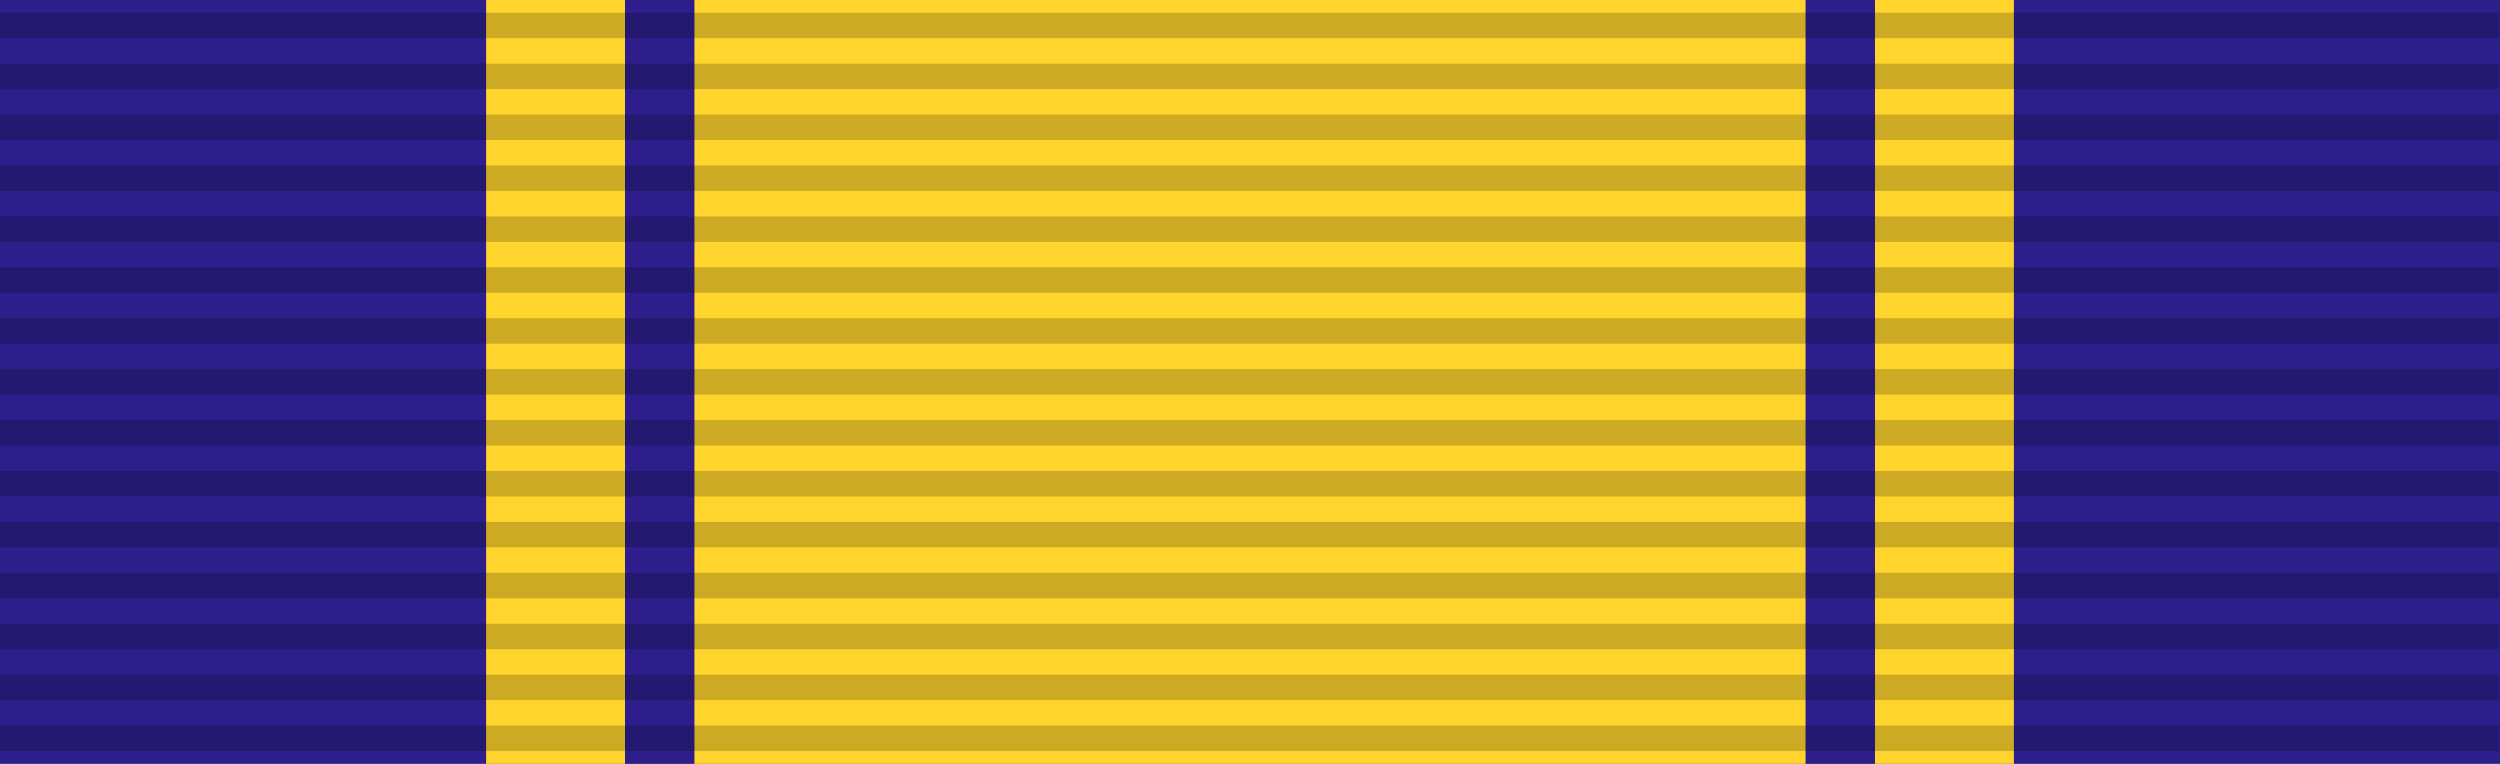
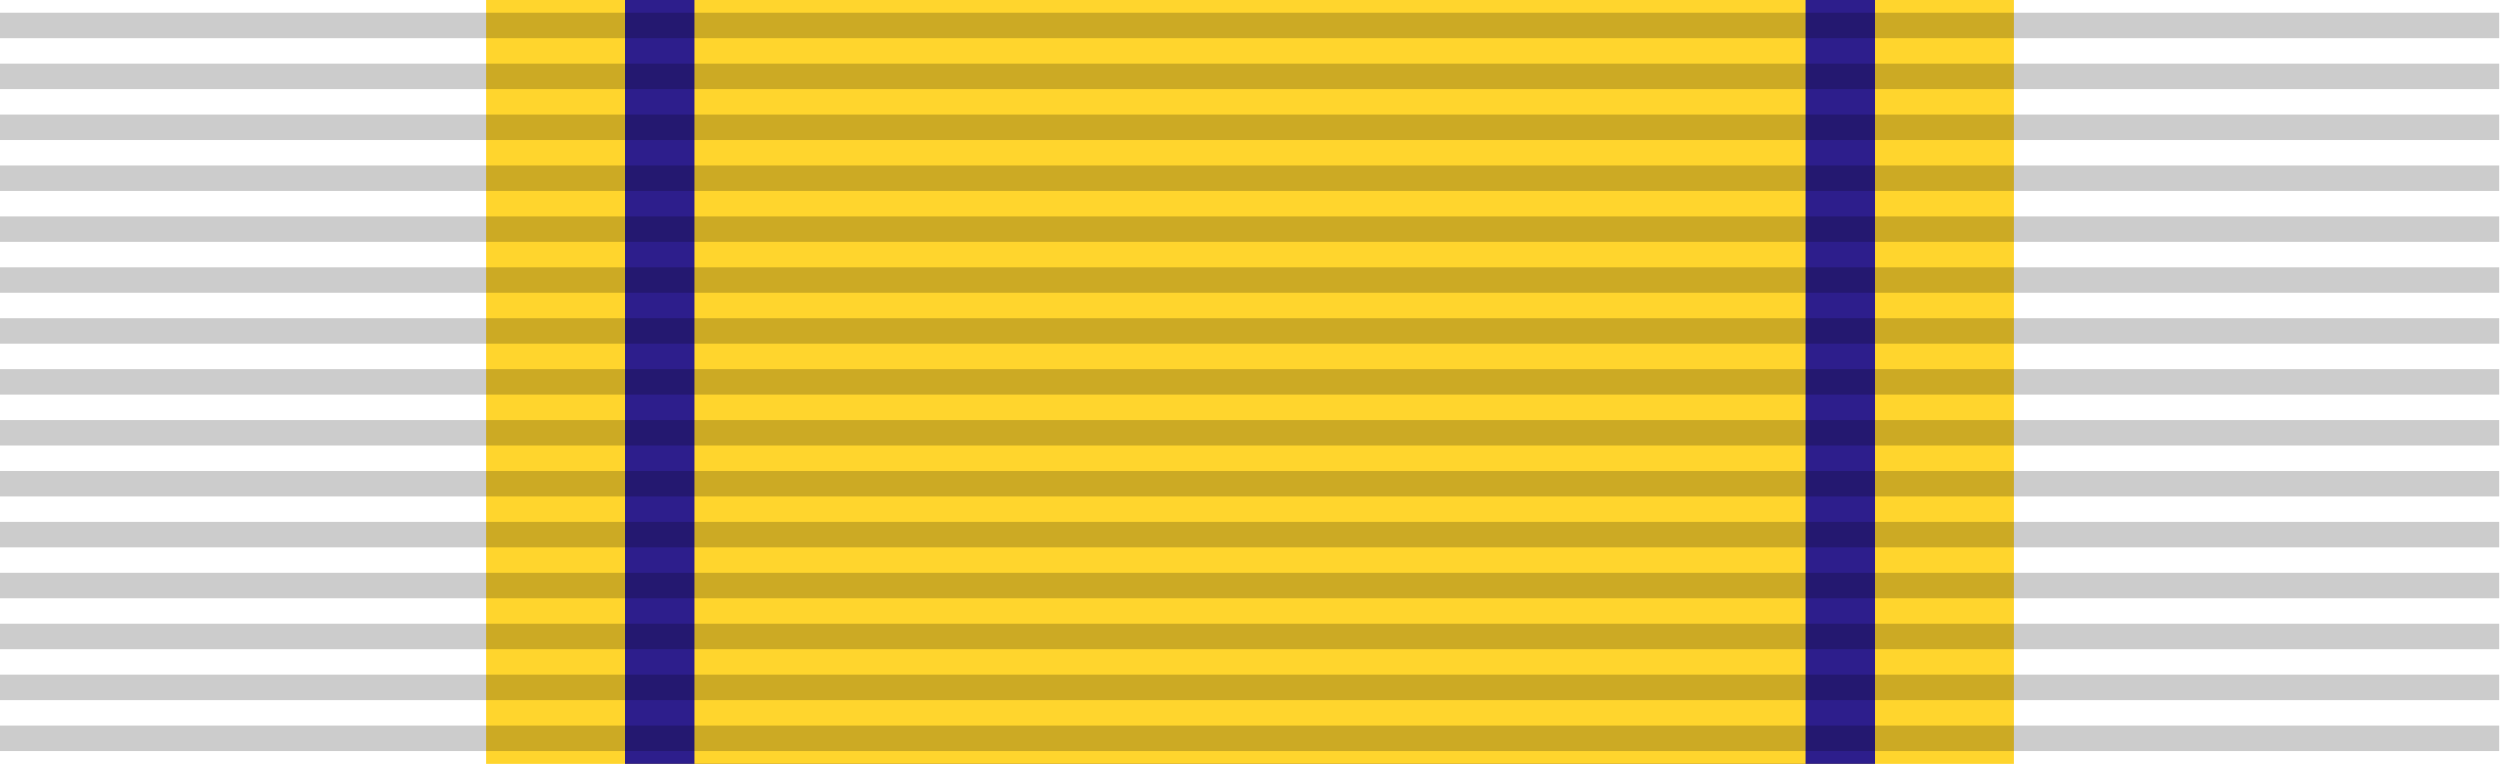
<svg xmlns="http://www.w3.org/2000/svg" xmlns:ns1="http://www.inkscape.org/namespaces/inkscape" xmlns:ns2="http://sodipodi.sourceforge.net/DTD/sodipodi-0.dtd" xmlns:xlink="http://www.w3.org/1999/xlink" version="1.0" width="127.559" height="38.976" id="svg2" ns1:version="0.48.0 r9654" ns2:docname="Japan Self-Defense Forces Service Ribbon 02.svg">
  <ns2:namedview pagecolor="#ffffff" bordercolor="#666666" borderopacity="1" objecttolerance="10" gridtolerance="10" guidetolerance="10" ns1:pageopacity="0" ns1:pageshadow="2" ns1:window-width="1280" ns1:window-height="975" id="namedview43" showgrid="false" ns1:zoom="9.2506169" ns1:cx="45.996932" ns1:cy="30.892333" ns1:window-x="-4" ns1:window-y="-4" ns1:window-maximized="1" ns1:current-layer="svg2" fit-margin-top="0" fit-margin-left="0" fit-margin-right="0" fit-margin-bottom="0" units="mm" />
  <defs id="defs4">
    <linearGradient id="linearGradient3241">
      <stop style="stop-color: rgb(128, 0, 128); stop-opacity: 1;" offset="0" id="stop3243" />
      <stop style="stop-color: rgb(49, 49, 206); stop-opacity: 1;" offset="0.1" id="stop3257" />
      <stop style="stop-color: rgb(0, 128, 0); stop-opacity: 1;" offset="0.2" id="stop3259" />
      <stop style="stop-color: rgb(255, 255, 0); stop-opacity: 1;" offset="0.3" id="stop3261" />
      <stop style="stop-color: rgb(255, 102, 0); stop-opacity: 1;" offset="0.4" id="stop3263" />
      <stop style="stop-color: rgb(255, 0, 0); stop-opacity: 1;" offset="0.5" id="stop3265" />
      <stop style="stop-color: rgb(255, 102, 0); stop-opacity: 1;" offset="0.6" id="stop3255" />
      <stop style="stop-color: rgb(255, 255, 0); stop-opacity: 1;" offset="0.7" id="stop3251" />
      <stop style="stop-color: rgb(0, 128, 0); stop-opacity: 1;" offset="0.8" id="stop3249" />
      <stop style="stop-color: rgb(49, 49, 206); stop-opacity: 1;" offset="0.9" id="stop3253" />
      <stop style="stop-color: rgb(128, 0, 128); stop-opacity: 1;" offset="1" id="stop3245" />
    </linearGradient>
    <linearGradient x1="0" y1="15" x2="106" y2="15" id="linearGradient3247" xlink:href="#linearGradient3241" gradientUnits="userSpaceOnUse" gradientTransform="scale(0.286,1)" />
    <linearGradient x1="0" y1="15" x2="106" y2="15" id="linearGradient3337" xlink:href="#linearGradient3241" gradientUnits="userSpaceOnUse" gradientTransform="matrix(0.286,0,0,1,75.721,0)" />
  </defs>
-   <path ns1:connector-curvature="0" id="path3311" style="fill:#2d1e8c;fill-opacity:1;fill-rule:evenodd;stroke:none" d="m 0,0 127.559,0 0,38.976 L 0,38.976 0,0 z" />
  <path ns1:connector-curvature="0" id="path3357" style="fill:#ffd52d;fill-opacity:1;fill-rule:evenodd;stroke:none" d="m 24.803,1e-6 77.953,0 0,38.976 -77.953,0 0,-38.976 z" />
  <path ns1:connector-curvature="0" id="path3361" style="fill:#2d1e8c;fill-opacity:1;fill-rule:evenodd;stroke:none" d="m 31.89,1e-6 63.78,0 0,38.976 -63.78,0 0,-38.976 z" />
  <path ns1:connector-curvature="0" id="path3357-9" style="fill:#ffd52d;fill-opacity:1;fill-rule:evenodd;stroke:none" d="m 35.433,0 56.693,0 0,38.976 -56.693,0 0,-38.976 z" />
  <g id="layer1" transform="matrix(1.203,0,0,1.299,3.1e-6,-0.65)" style="opacity:0.8">
    <g id="g2179">
      <g id="g2329" transform="translate(0,1.01089e-4)">
        <path ns1:connector-curvature="0" id="path3508" style="opacity:0.25;fill:#000000;fill-opacity:1;fill-rule:evenodd;stroke:none" d="m 0,29 106,0 0,1 -106,0 0,-1 z" />
        <path ns1:connector-curvature="0" id="path3510" style="opacity:0.25;fill:#000000;fill-opacity:1;fill-rule:evenodd;stroke:none" d="m 0,27 106,0 0,1 -106,0 0,-1 z" />
        <path ns1:connector-curvature="0" id="path3512" style="opacity:0.25;fill:#000000;fill-opacity:1;fill-rule:evenodd;stroke:none" d="m 0,25 106,0 0,1 -106,0 0,-1 z" />
        <path ns1:connector-curvature="0" id="path3514" style="opacity:0.25;fill:#000000;fill-opacity:1;fill-rule:evenodd;stroke:none" d="m 0,23 106,0 0,1 -106,0 0,-1 z" />
        <path ns1:connector-curvature="0" id="path3516" style="opacity:0.25;fill:#000000;fill-opacity:1;fill-rule:evenodd;stroke:none" d="m 0,21 106,0 0,1 -106,0 0,-1 z" />
        <path ns1:connector-curvature="0" id="path3518" style="opacity:0.25;fill:#000000;fill-opacity:1;fill-rule:evenodd;stroke:none" d="m 0,19 106,0 0,1 -106,0 0,-1 z" />
        <path ns1:connector-curvature="0" id="path3520" style="opacity:0.25;fill:#000000;fill-opacity:1;fill-rule:evenodd;stroke:none" d="m 0,17 106,0 0,1 -106,0 0,-1 z" />
        <path ns1:connector-curvature="0" id="path3522" style="opacity:0.25;fill:#000000;fill-opacity:1;fill-rule:evenodd;stroke:none" d="m 0,15 106,0 0,1 -106,0 0,-1 z" />
        <path ns1:connector-curvature="0" id="path3524" style="opacity:0.25;fill:#000000;fill-opacity:1;fill-rule:evenodd;stroke:none" d="m 0,13 106,0 0,1 -106,0 0,-1 z" />
        <path ns1:connector-curvature="0" id="path3526" style="opacity:0.25;fill:#000000;fill-opacity:1;fill-rule:evenodd;stroke:none" d="m 0,11 106,0 0,1 -106,0 0,-1 z" />
        <path ns1:connector-curvature="0" id="path3528" style="opacity:0.25;fill:#000000;fill-opacity:1;fill-rule:evenodd;stroke:none" d="m 0,9 106,0 0,1 L 0,10 0,9 z" />
        <path ns1:connector-curvature="0" id="path3530" style="opacity:0.25;fill:#000000;fill-opacity:1;fill-rule:evenodd;stroke:none" d="M 0,7 106,7 106,8 0,8 0,7 z" />
        <path ns1:connector-curvature="0" id="path3532" style="opacity:0.25;fill:#000000;fill-opacity:1;fill-rule:evenodd;stroke:none" d="M 0,5 106,5 106,6 0,6 0,5 z" />
        <path ns1:connector-curvature="0" id="path3534" style="opacity:0.25;fill:#000000;fill-opacity:1;fill-rule:evenodd;stroke:none" d="M 0,3 106,3 106,4 0,4 0,3 z" />
        <path ns1:connector-curvature="0" id="path3536" style="opacity:0.25;fill:#000000;fill-opacity:1;fill-rule:evenodd;stroke:none" d="M 0,1 106,1 106,2 0,2 0,1 z" />
      </g>
    </g>
  </g>
</svg>